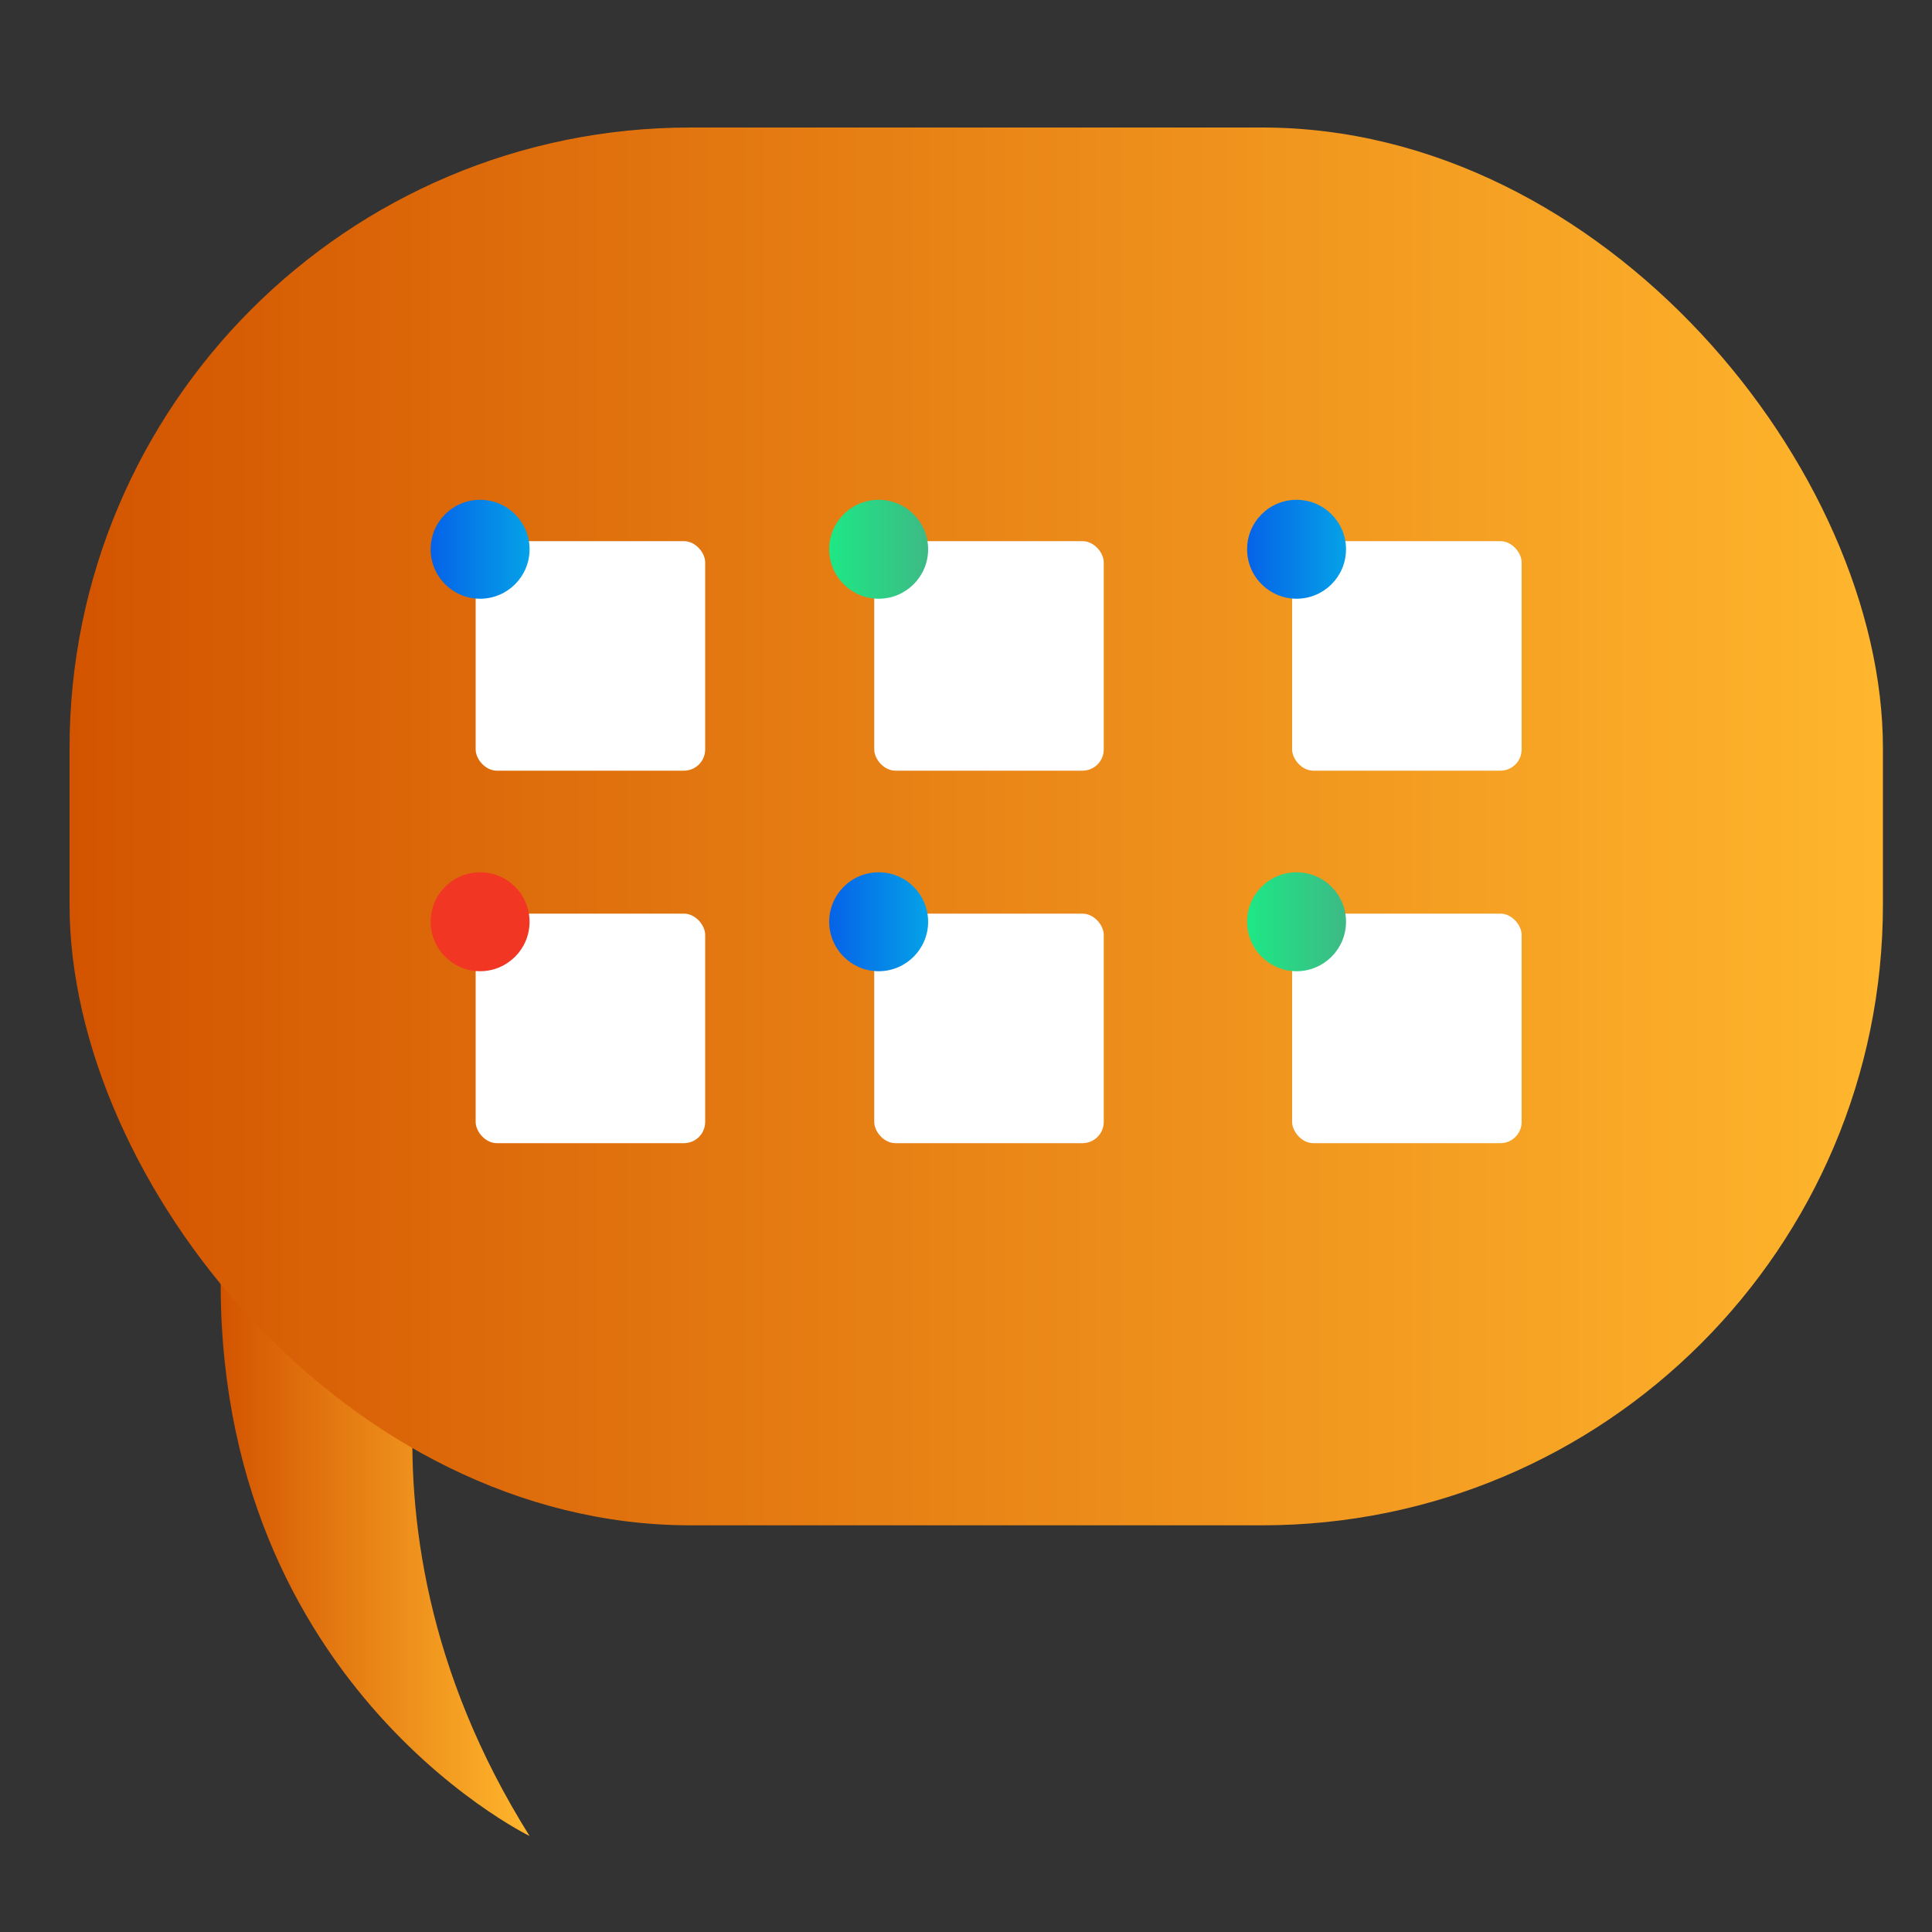
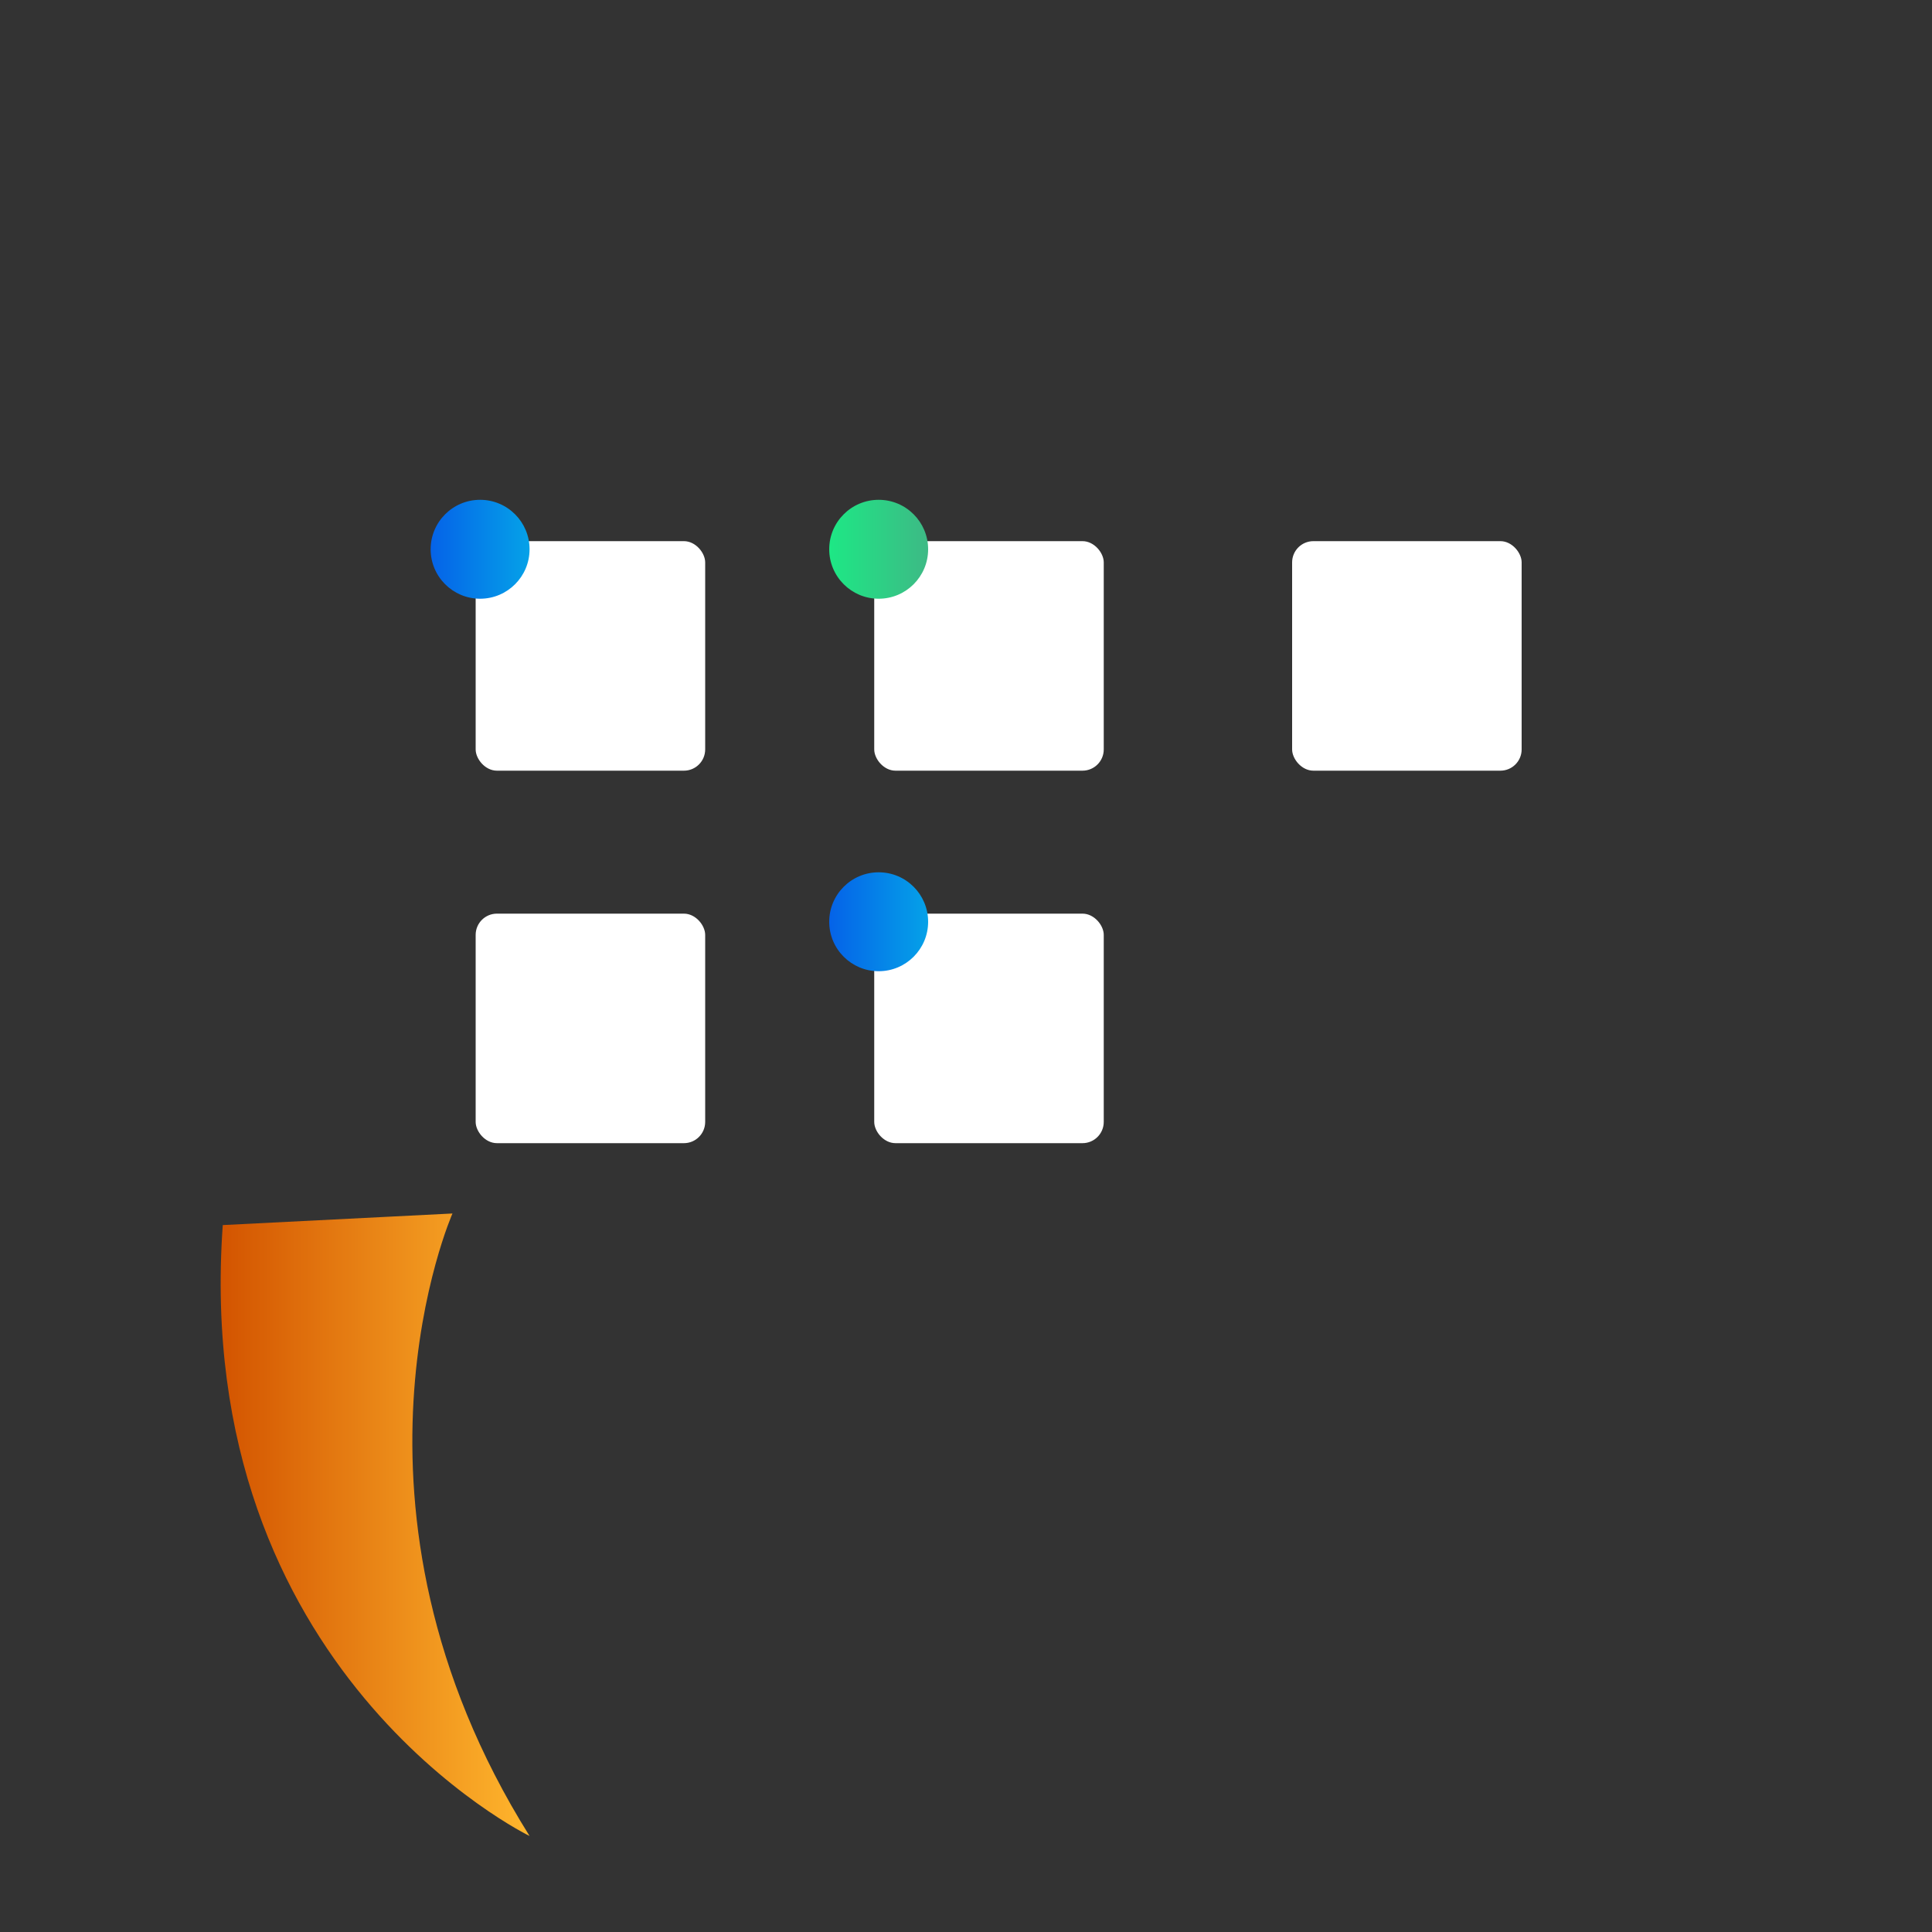
<svg xmlns="http://www.w3.org/2000/svg" xmlns:xlink="http://www.w3.org/1999/xlink" id="Layer_1" data-name="Layer 1" viewBox="0 0 100 100">
  <rect x="0" y="0" width="100" height="100" fill="#333333" stroke="none" />
  <defs>
    <style>
      .cls-1 {
        fill: url(#linear-gradient-2);
      }

      .cls-2 {
        fill: #fff;
      }

      .cls-3 {
        fill: url(#linear-gradient-6);
      }

      .cls-4 {
        fill: #f13624;
      }

      .cls-5 {
        fill: url(#linear-gradient-5);
      }

      .cls-6 {
        fill: url(#linear-gradient-7);
      }

      .cls-7 {
        fill: url(#linear-gradient-3);
      }

      .cls-8 {
        fill: url(#linear-gradient);
      }

      .cls-9 {
        fill: url(#linear-gradient-4);
      }
    </style>
    <linearGradient id="linear-gradient" x1="11.42" y1="78.92" x2="27.41" y2="78.92" gradientUnits="userSpaceOnUse">
      <stop offset="0" stop-color="#d35400" />
      <stop offset="1" stop-color="#ffb62d" />
    </linearGradient>
    <linearGradient id="linear-gradient-2" x1="3.6" y1="42.77" x2="97.46" y2="42.77" xlink:href="#linear-gradient" />
    <linearGradient id="linear-gradient-3" x1="6428.73" y1="28.43" x2="6433.84" y2="28.43" gradientTransform="translate(6498.4) rotate(-180) scale(1 -1)" gradientUnits="userSpaceOnUse">
      <stop offset="0" stop-color="#05a1e8" />
      <stop offset="1" stop-color="#0562e8" />
    </linearGradient>
    <linearGradient id="linear-gradient-4" x1="6450.36" y1="28.43" x2="6455.48" y2="28.43" gradientTransform="translate(6498.4) rotate(-180) scale(1 -1)" gradientUnits="userSpaceOnUse">
      <stop offset="0" stop-color="#3dba85" />
      <stop offset="1" stop-color="#1de885" />
    </linearGradient>
    <linearGradient id="linear-gradient-5" x1="6470.99" y1="28.43" x2="6476.11" y2="28.43" xlink:href="#linear-gradient-3" />
    <linearGradient id="linear-gradient-6" x1="6428.73" y1="47.71" x2="6433.84" y2="47.71" xlink:href="#linear-gradient-4" />
    <linearGradient id="linear-gradient-7" x1="6450.36" y1="47.71" x2="6455.48" y2="47.71" xlink:href="#linear-gradient-3" />
  </defs>
  <path class="cls-8" d="m23.42,62.81s-6.71,15.15,3.99,32.22c0,0-17.52-8.49-15.88-31.62l11.89-.6Z" />
-   <rect class="cls-1" x="3.6" y="6.6" width="93.86" height="72.35" rx="32.13" ry="32.13" />
  <rect class="cls-2" x="66.88" y="28.01" width="11.88" height="11.88" rx="1.1" ry="1.1" />
-   <circle class="cls-7" cx="67.11" cy="28.43" r="2.56" />
  <rect class="cls-2" x="45.25" y="28.01" width="11.88" height="11.88" rx="1.1" ry="1.1" />
  <circle class="cls-9" cx="45.48" cy="28.43" r="2.56" />
  <rect class="cls-2" x="24.62" y="28.01" width="11.88" height="11.88" rx="1.1" ry="1.1" />
  <circle class="cls-5" cx="24.85" cy="28.43" r="2.56" />
-   <rect class="cls-2" x="66.88" y="47.29" width="11.88" height="11.88" rx="1.1" ry="1.1" />
-   <circle class="cls-3" cx="67.11" cy="47.71" r="2.56" />
  <rect class="cls-2" x="45.25" y="47.29" width="11.88" height="11.88" rx="1.1" ry="1.1" />
  <circle class="cls-6" cx="45.48" cy="47.71" r="2.56" />
  <rect class="cls-2" x="24.62" y="47.29" width="11.88" height="11.88" rx="1.1" ry="1.1" />
-   <circle class="cls-4" cx="24.85" cy="47.71" r="2.56" />
</svg>